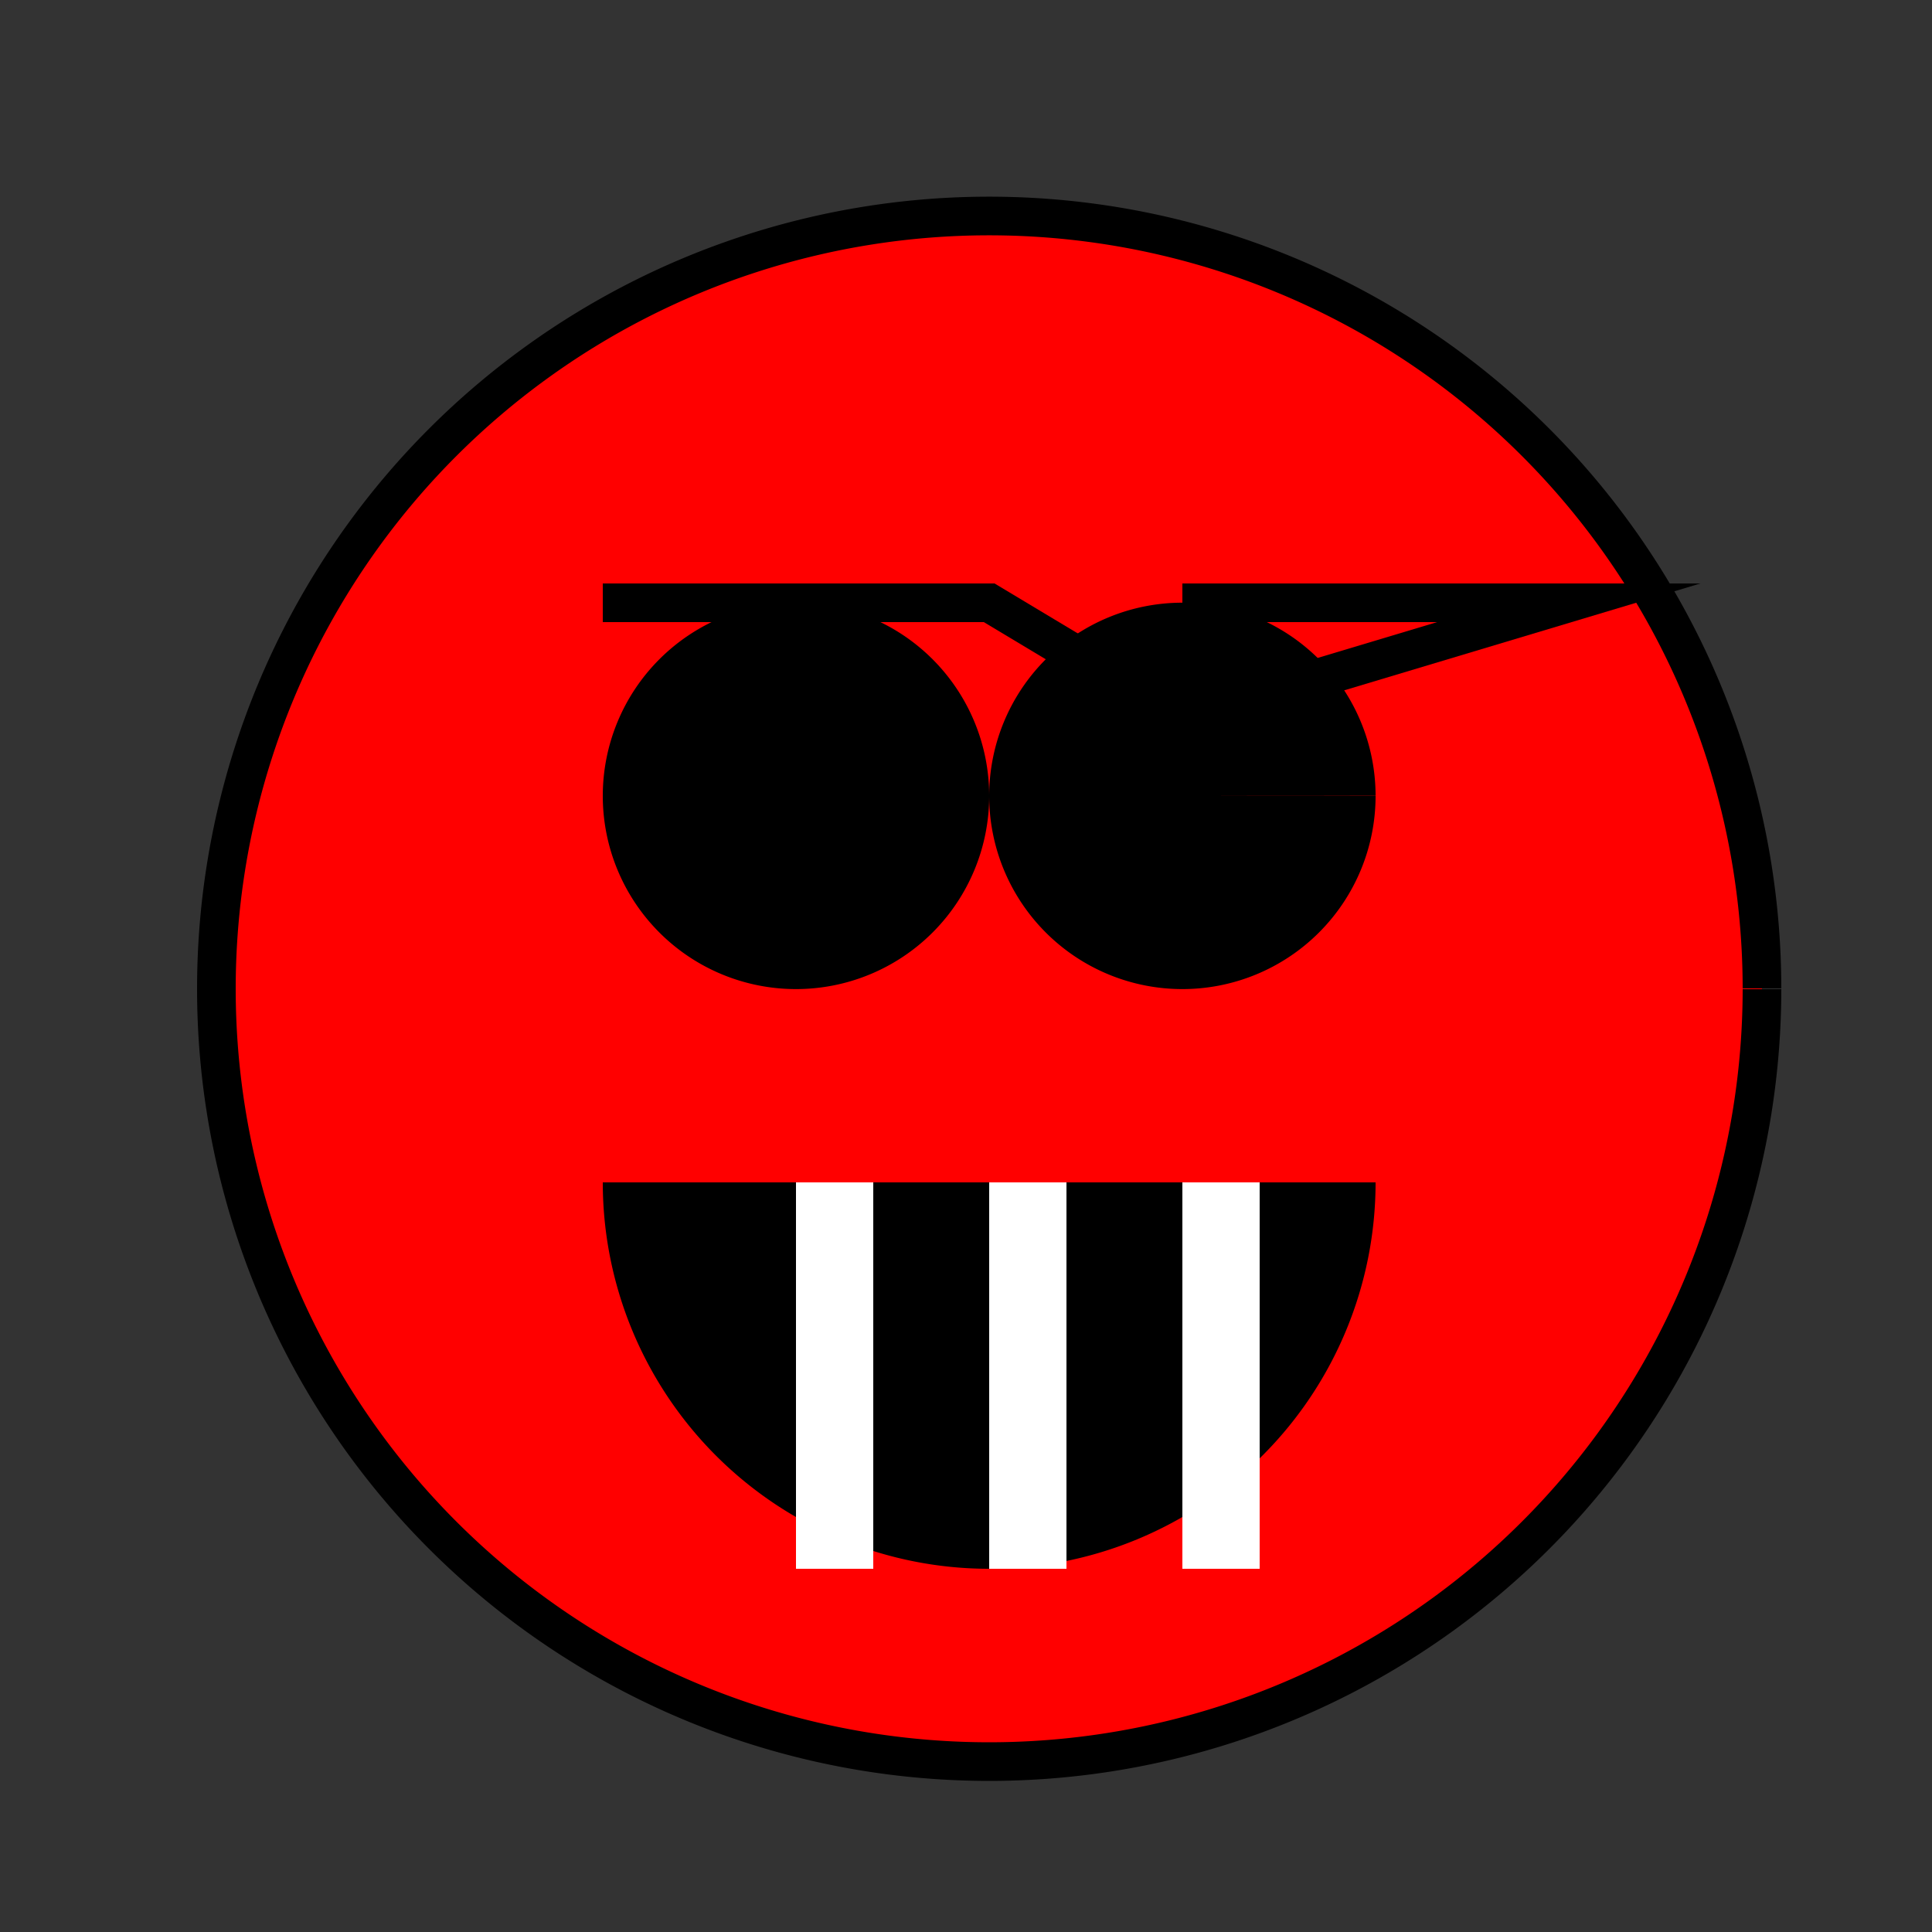
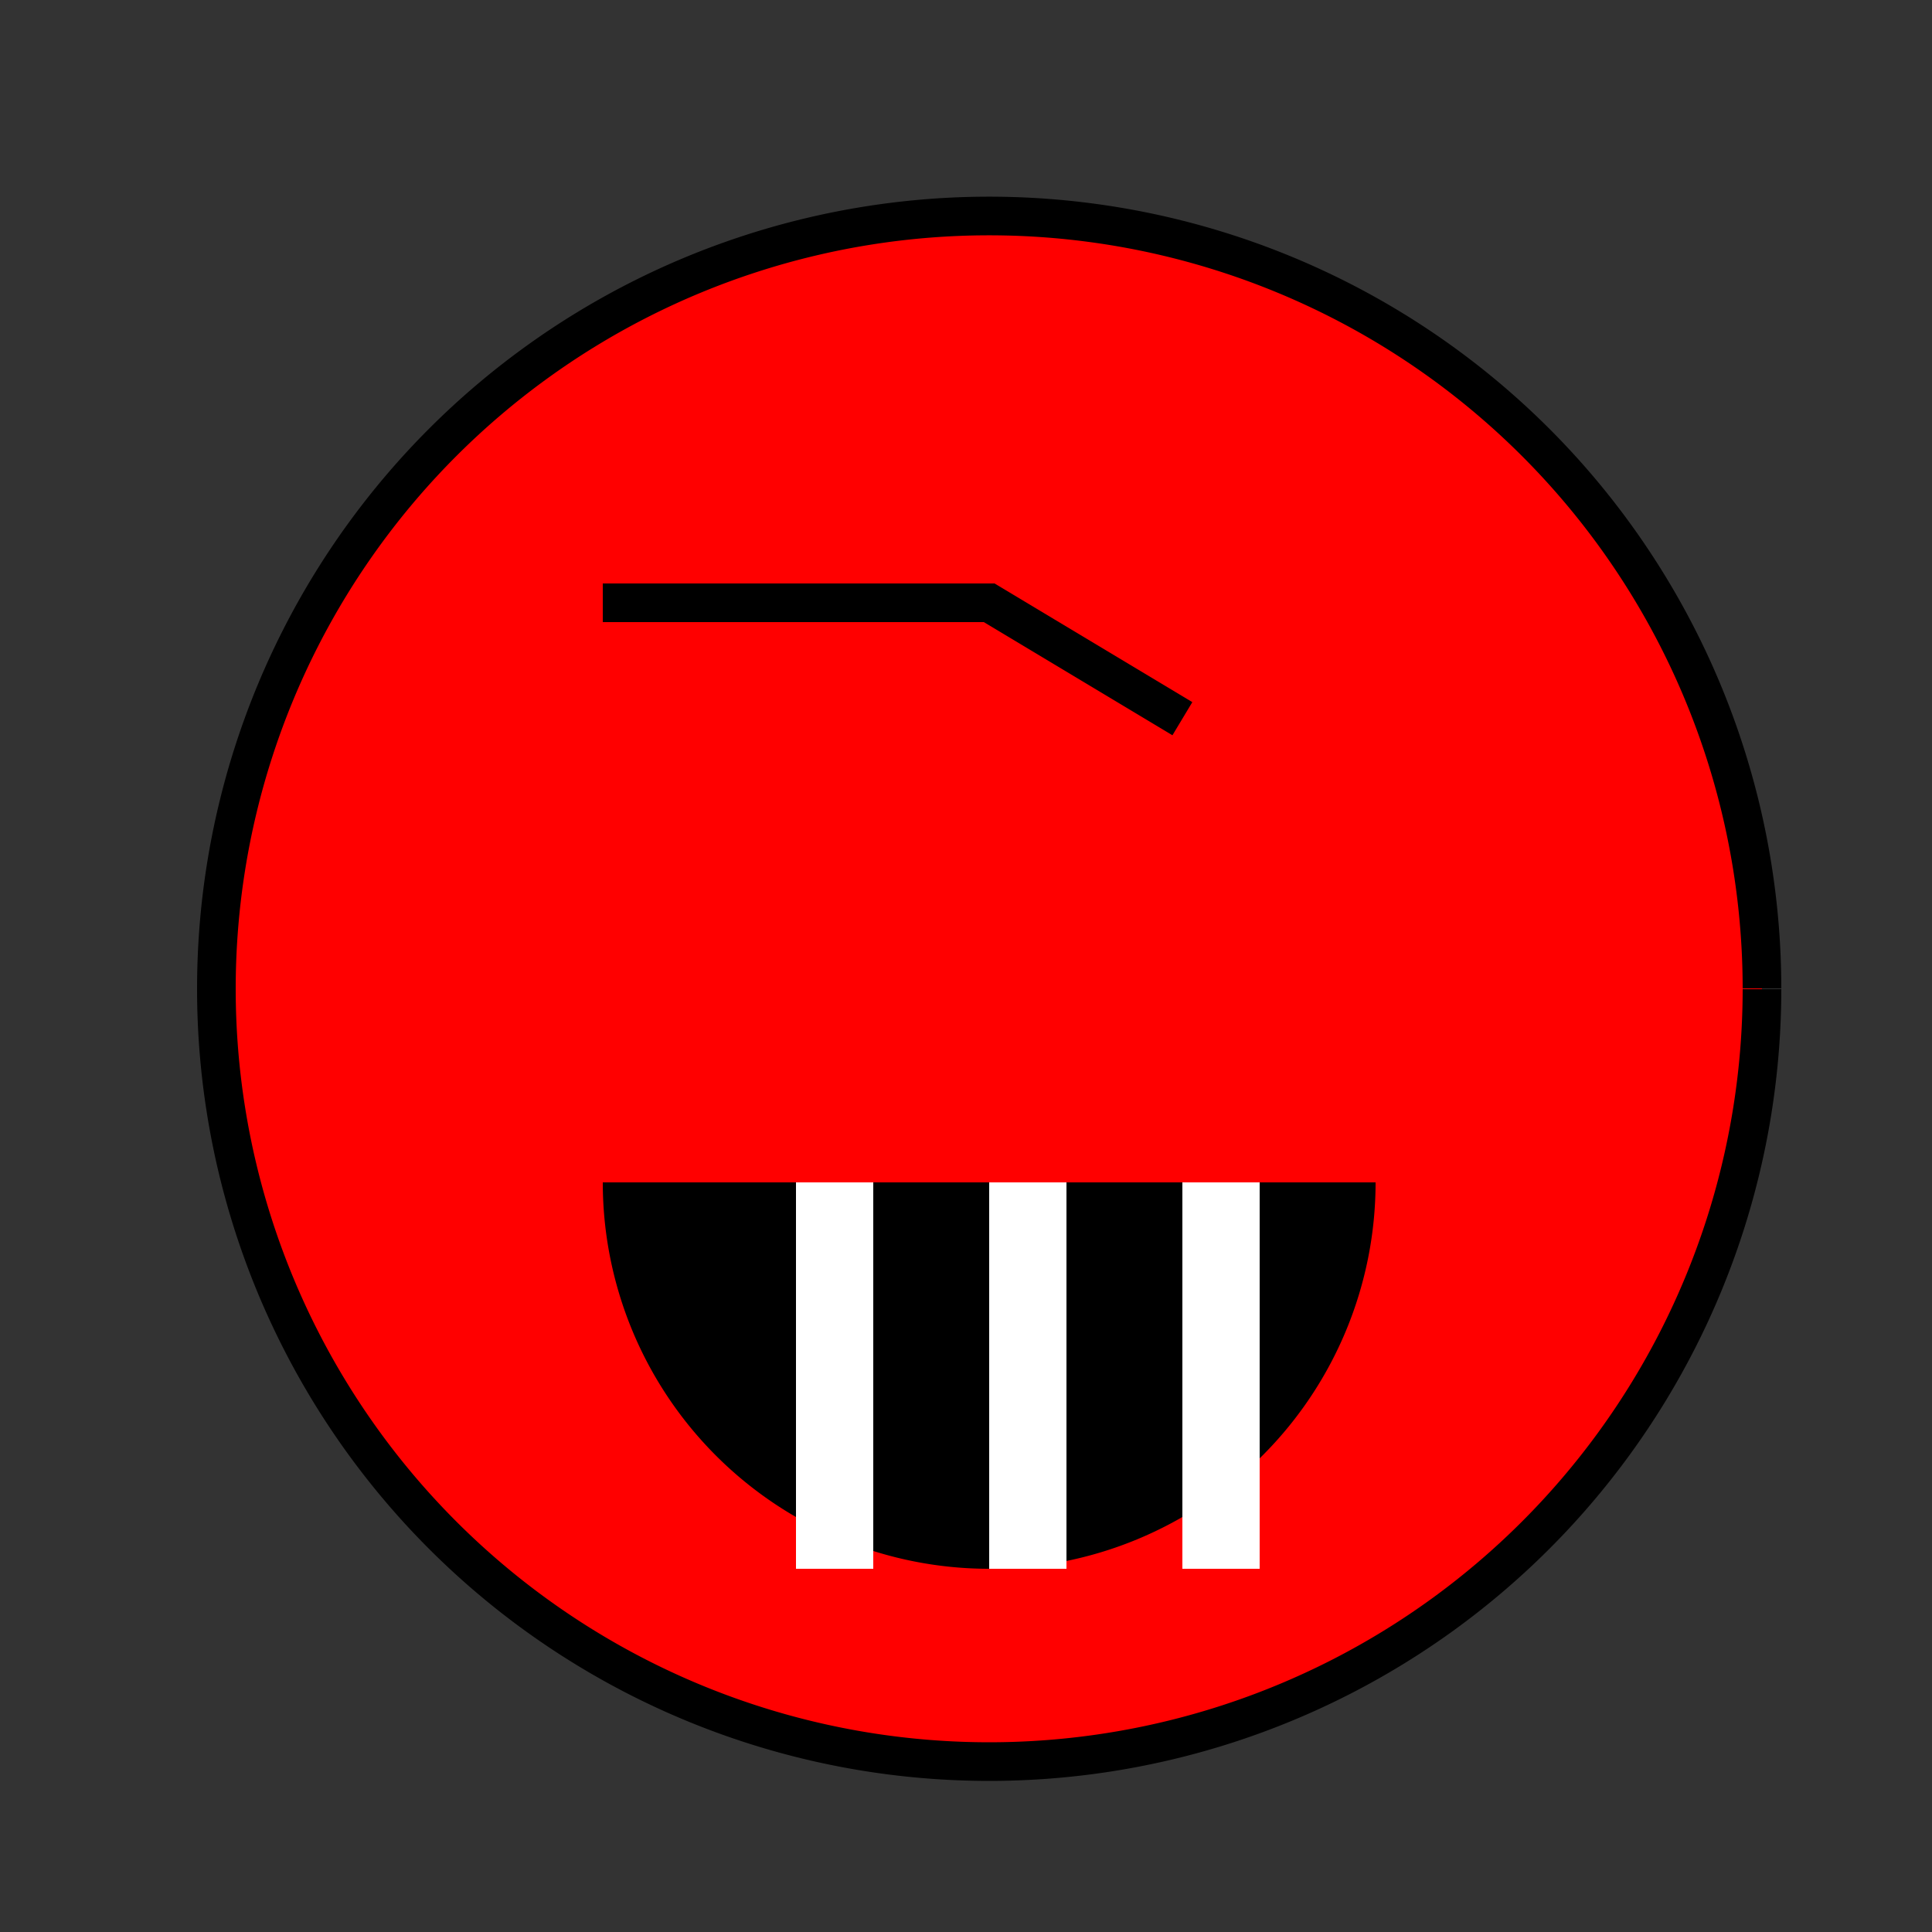
<svg xmlns="http://www.w3.org/2000/svg" width="500" height="500">
  <rect width="100%" height="100%" fill="#333333" stroke="none" />
  <defs />
  <g>
    <path fill="#FF0000" stroke="none" paint-order="stroke fill markers" d=" M 456 256 A 200 200 0 1 1 456 255.8" />
-     <path fill="#000000" stroke="none" paint-order="stroke fill markers" d=" M 256 206 A 50 50 0 1 1 256 205.95 L 356 206 A 50 50 0 1 1 356 205.95" />
    <path fill="none" stroke="#000000" paint-order="fill stroke markers" d=" M 156 156 L 256 156 L 306 186" stroke-miterlimit="10" stroke-width="10" stroke-dasharray="" />
-     <path fill="none" stroke="#000000" paint-order="fill stroke markers" d=" M 306 186 L 406 156 L 306 156" stroke-miterlimit="10" stroke-width="10" stroke-dasharray="" />
    <path fill="#000000" stroke="none" paint-order="stroke fill markers" d=" M 356 306 A 100 100 0 0 1 156 306 L 156 306 L 356 306" />
    <path fill="#FFFFFF" stroke="none" paint-order="stroke fill markers" d=" M 206 306 L 206 406 L 226 406 L 226 306" />
    <path fill="#FFFFFF" stroke="none" paint-order="stroke fill markers" d=" M 256 306 L 256 406 L 276 406 L 276 306" />
    <path fill="#FFFFFF" stroke="none" paint-order="stroke fill markers" d=" M 306 306 L 306 406 L 326 406 L 326 306" />
    <path fill="none" stroke="#000000" paint-order="fill stroke markers" d=" M 456 256 A 200 200 0 1 1 456 255.8" stroke-miterlimit="10" stroke-width="10" stroke-dasharray="" />
  </g>
</svg>